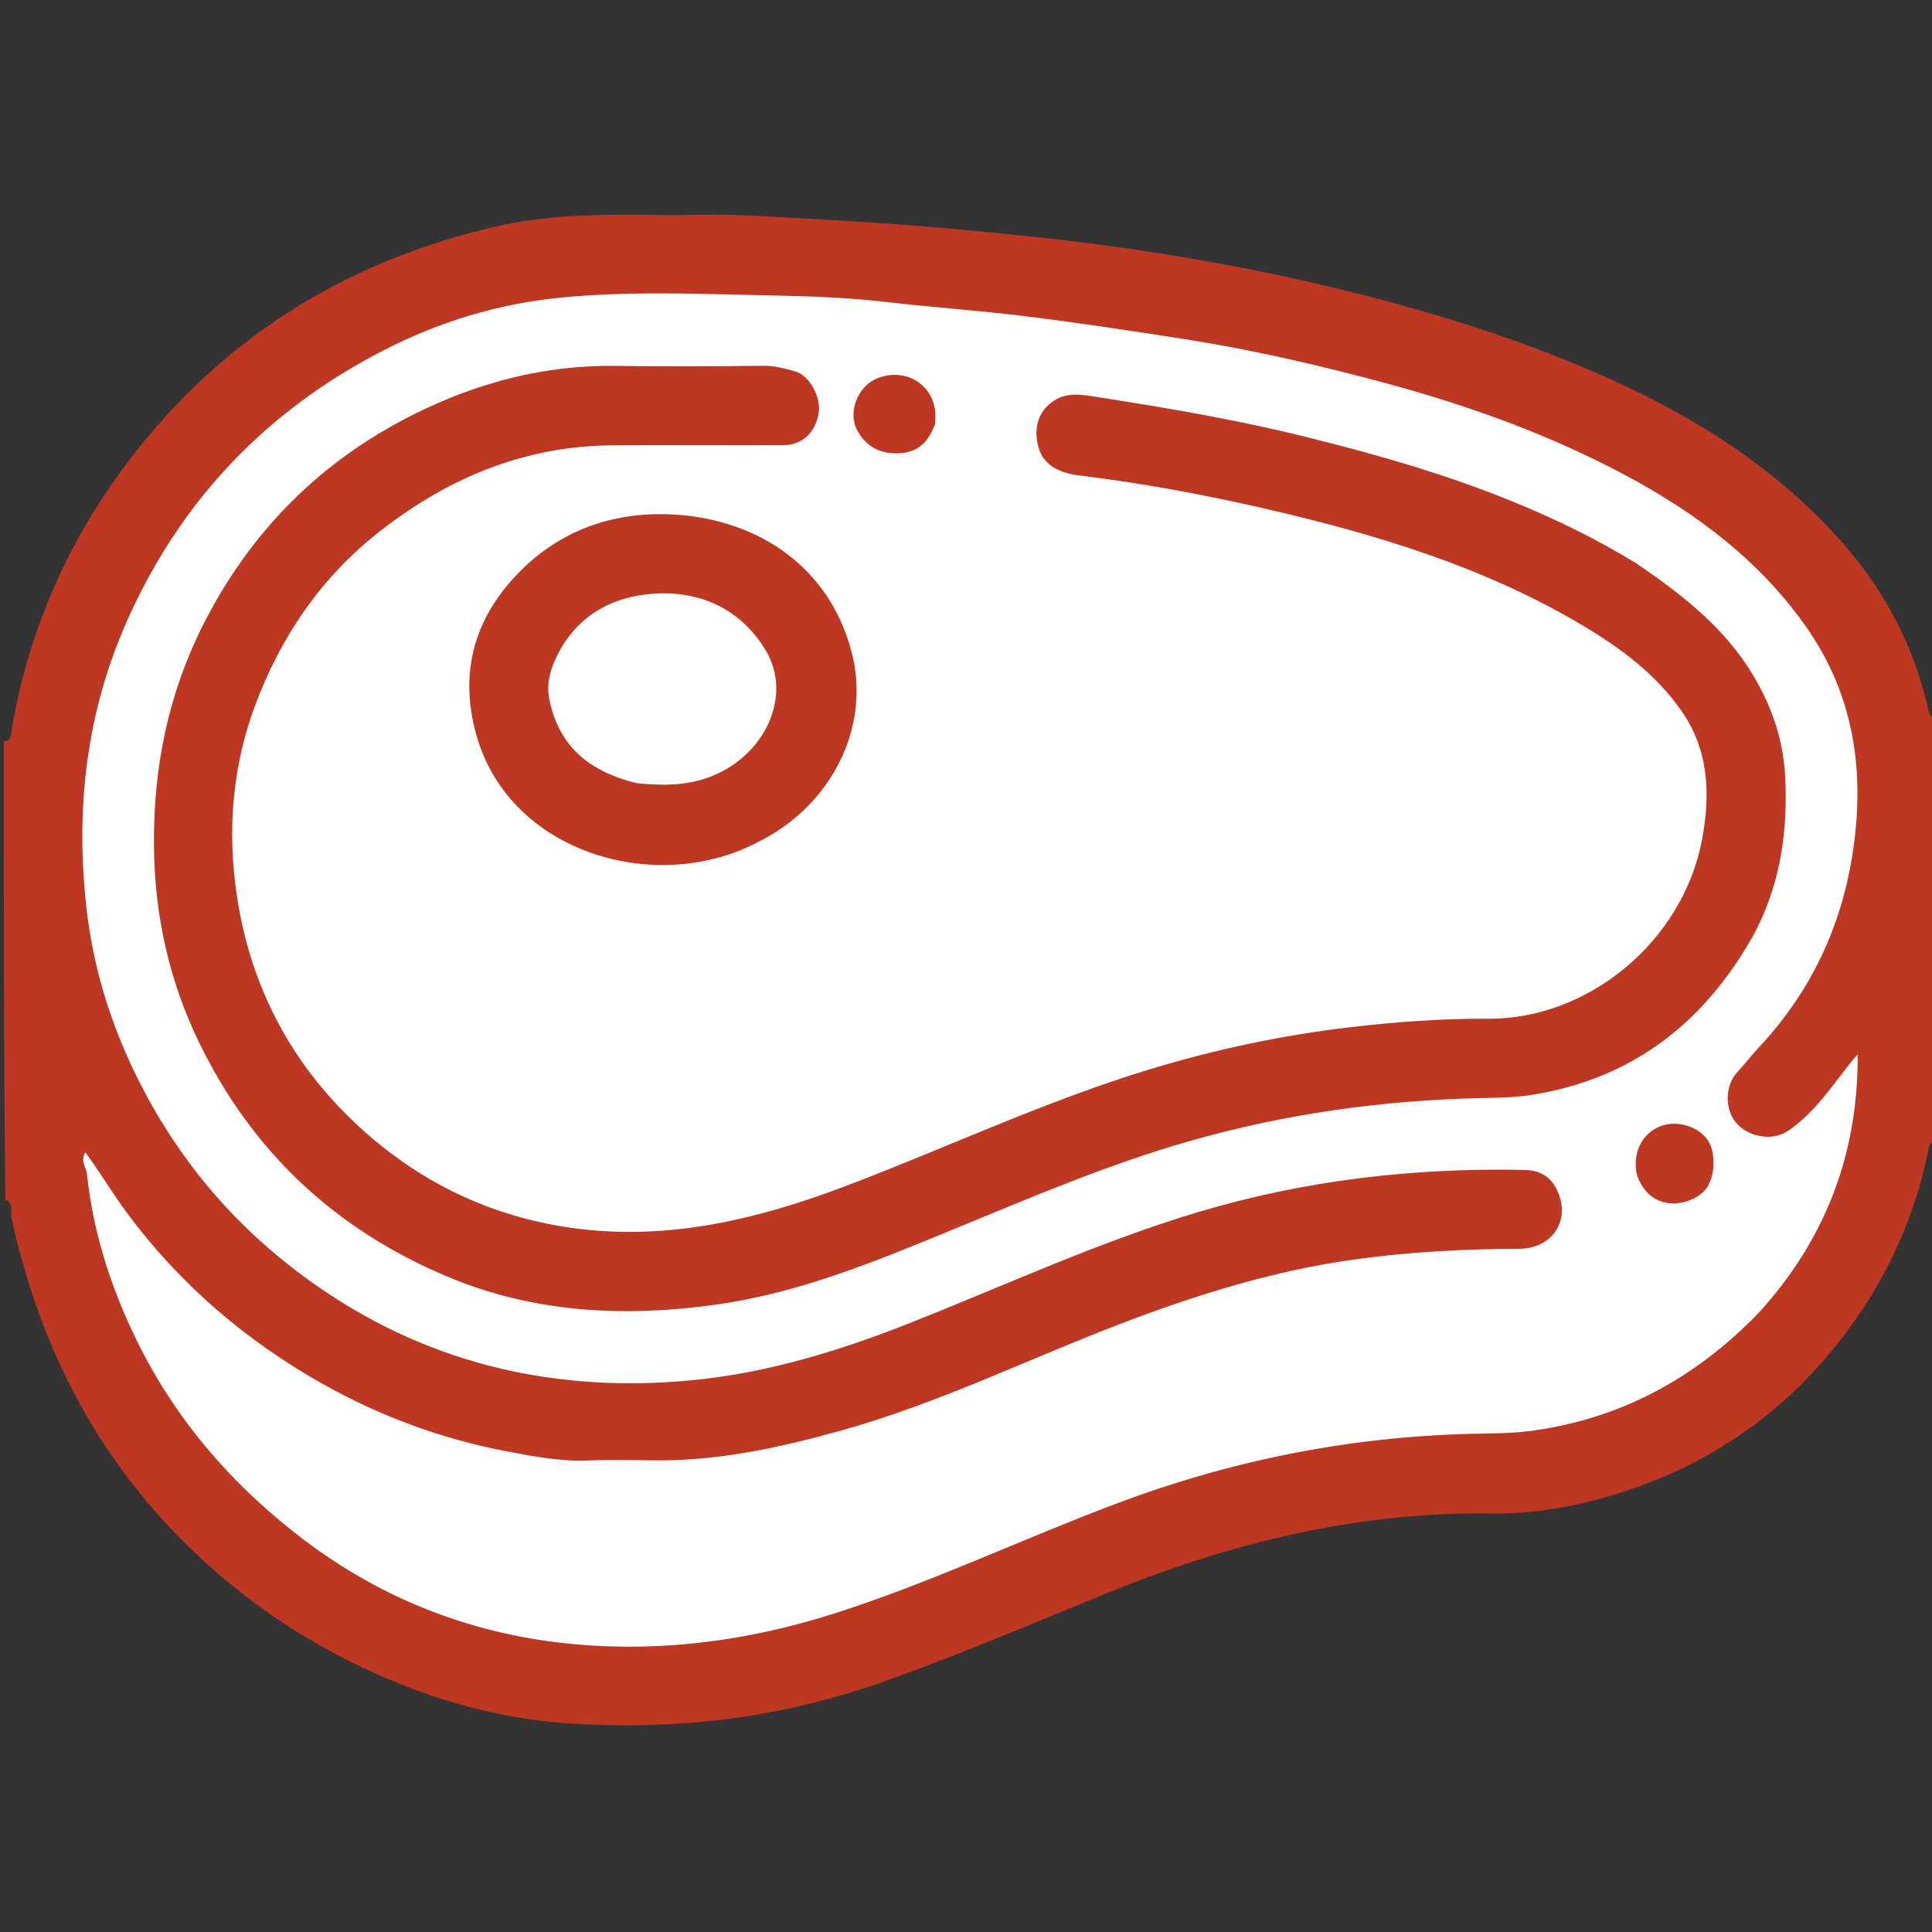
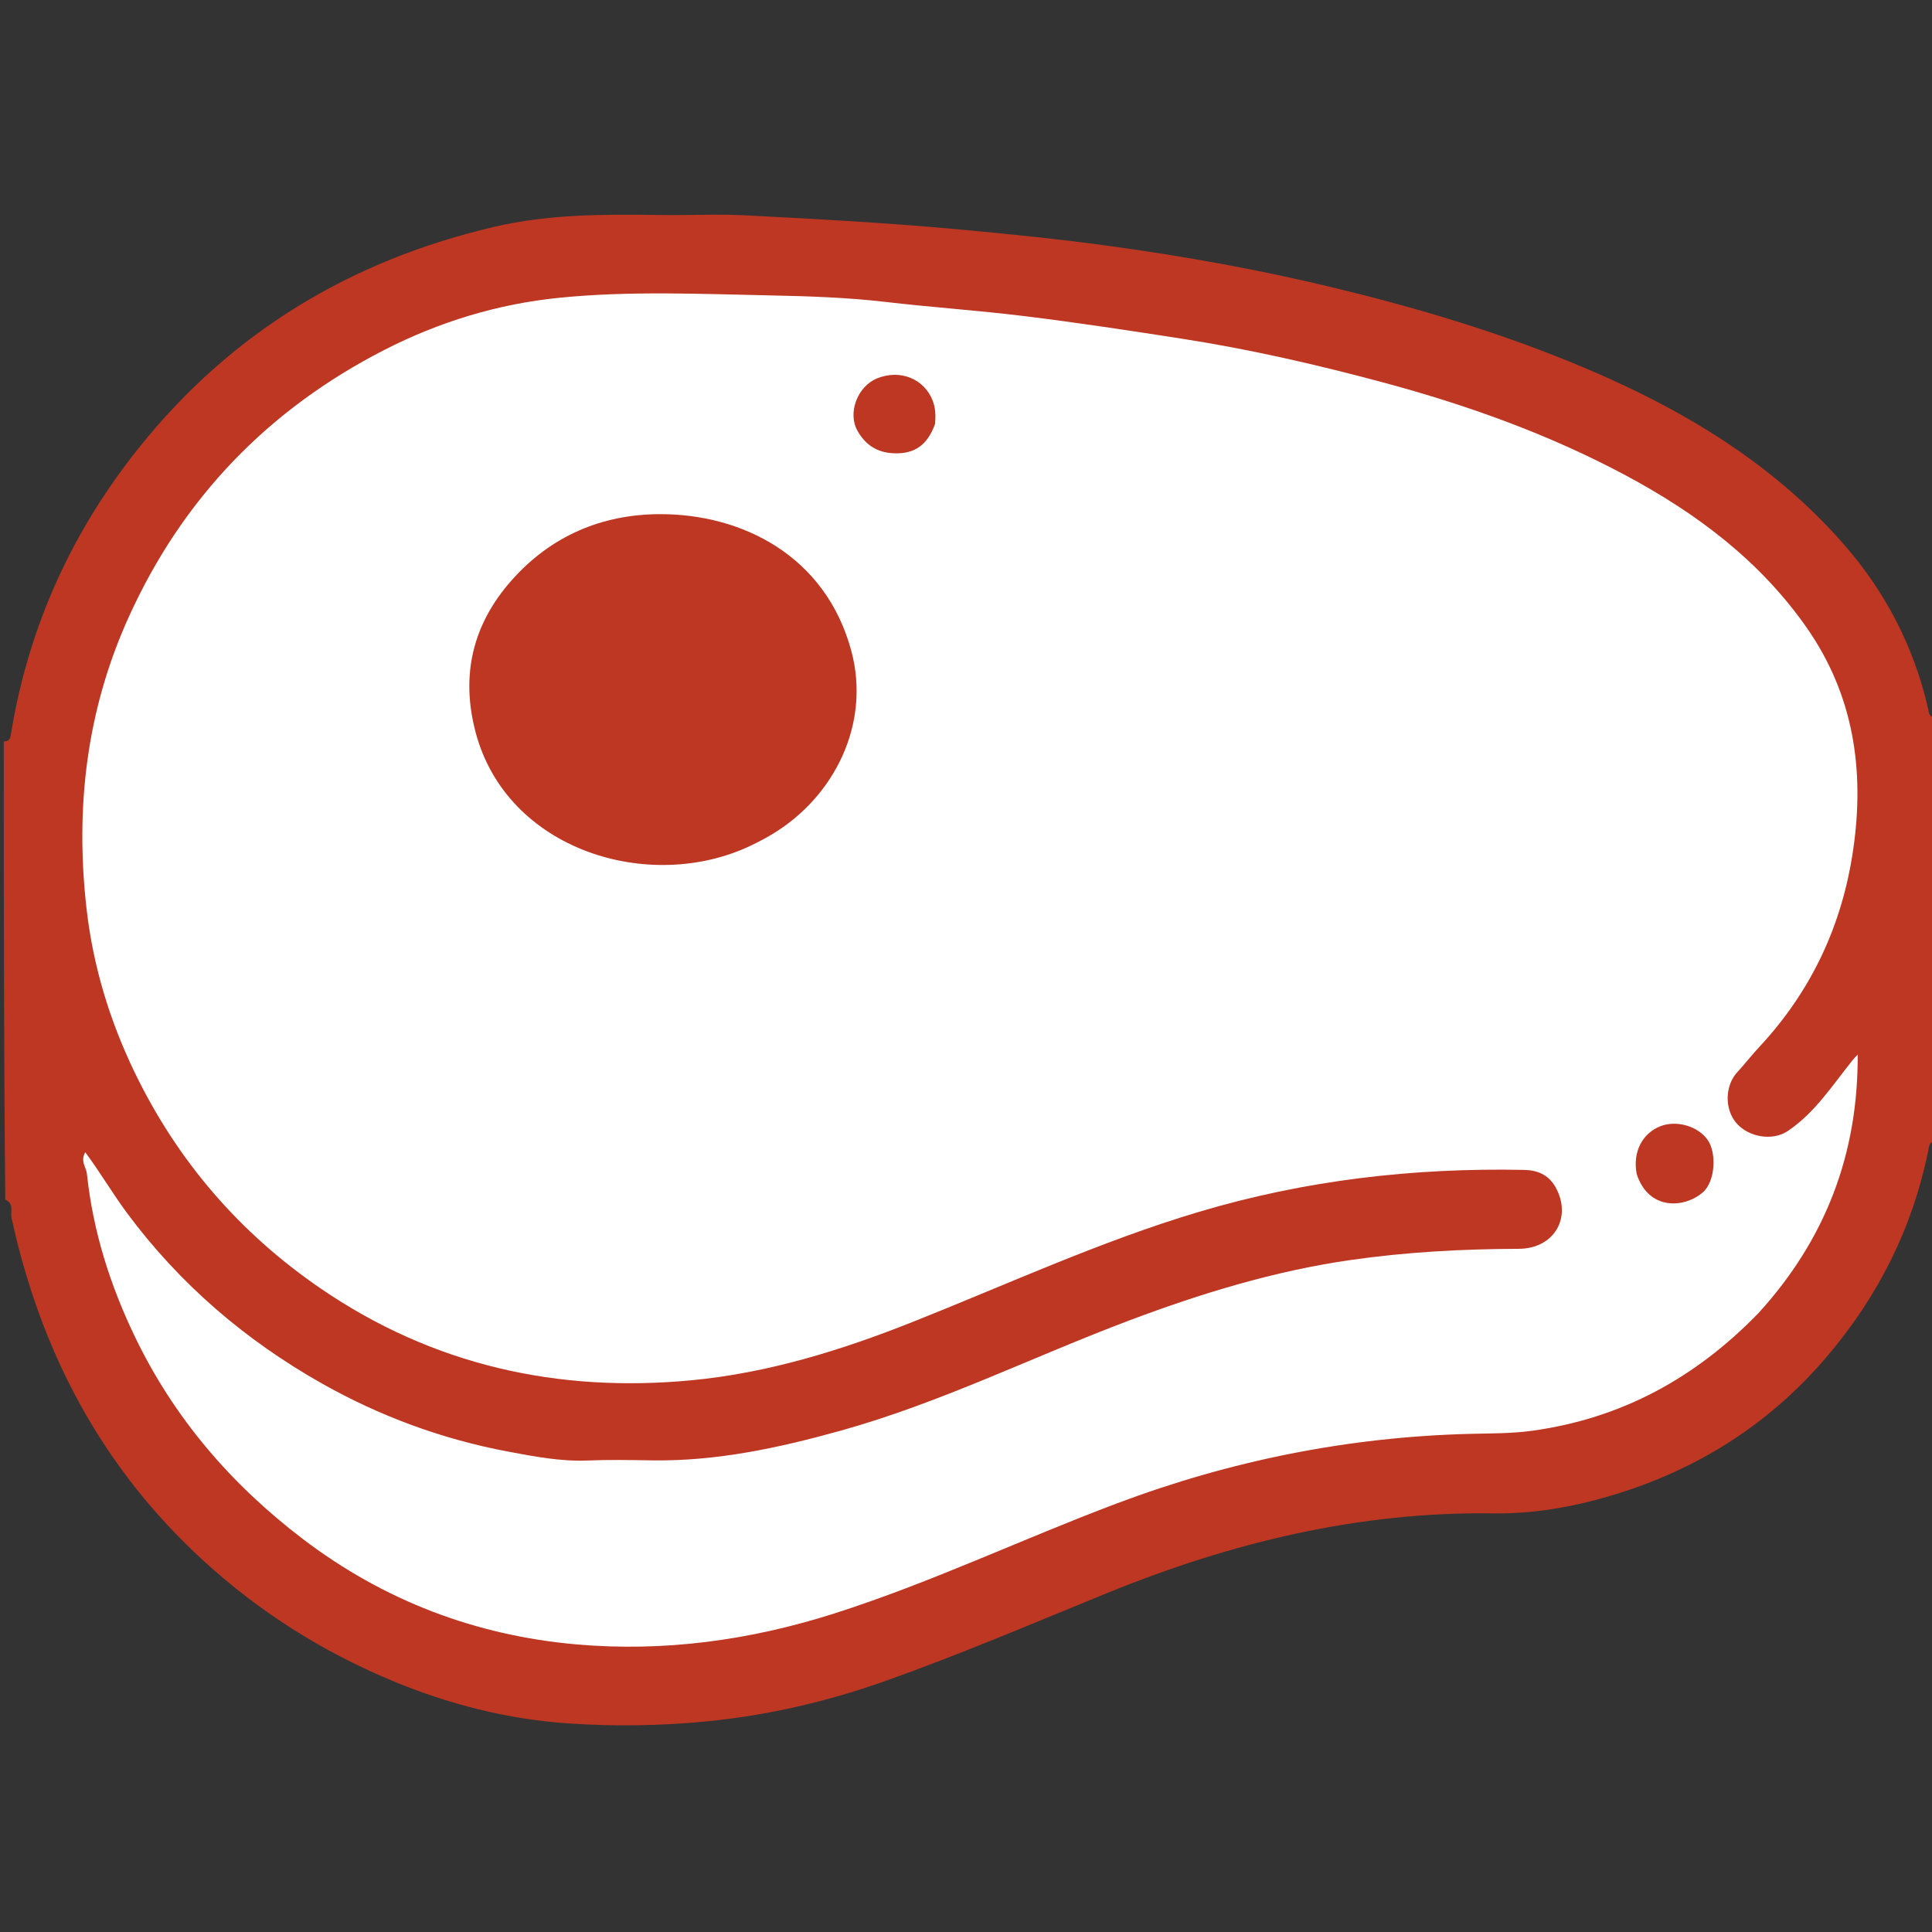
<svg xmlns="http://www.w3.org/2000/svg" version="1.1" id="Layer_1" x="0px" y="0px" width="100%" viewBox="0 0 512 512" enable-background="new 0 0 512 512" xml:space="preserve">
  <rect x="0" y="0" width="512" height="512" fill="#333333" stroke="none" />
  <path fill="#000000" opacity="0" stroke="none" d=" M512.715,302.724   C513,371.634 512.974,440.268 513.081,508.902   C513.086,512.109 512.729,513.109 509.102,513.106   C341.016,512.984 172.929,512.983 4.843,513.111   C1.104,513.114 0.923,511.94 0.928,508.847   C1.024,445.544 1,382.24 1,318.469   C4.732,314.814 5.011,317.959 5.529,320.506   C7.724,331.297 10.601,341.877 14.622,352.154   C21.308,369.241 30.695,384.702 42.729,398.484   C68.695,428.22 101.261,446.447 140.215,452.687   C168.81,457.267 196.975,454.258 224.615,445.845   C245.051,439.624 264.597,431.086 284.292,422.939   C311.014,411.885 338.324,402.841 367.251,399.835   C376.328,398.892 385.483,398.56 394.649,398.4   C423.139,397.901 448.414,388.59 470.138,369.886   C489.905,352.868 502.023,331.366 508.257,306.261   C508.726,304.372 507.999,300.344 512.715,302.724  z" />
  <path fill="#000000" opacity="0" stroke="none" d=" M1.29,196.28   C1,132.364 1.028,68.729 0.918,5.093   C0.913,1.875 1.286,0.892 4.903,0.894   C172.987,1.016 341.072,1.017 509.156,0.889   C512.895,0.886 513.077,2.059 513.072,5.153   C512.975,66.456 513,127.759 513,189.531   C509.945,192.904 509.124,190.479 508.403,188.031   C506.663,182.119 504.995,176.201 502.383,170.574   C490.672,145.349 470.874,127.982 447.486,114.194   C419.062,97.436 387.989,87.534 356.185,79.71   C324.433,71.898 292.167,66.988 259.658,63.818   C243.278,62.22 226.831,61.248 210.387,60.276   C193.391,59.272 176.407,59.161 159.461,59.647   C120.883,60.755 87.035,74.539 58.1,100.054   C29.842,124.971 12.75,156.288 5.557,193.156   C5.17,195.136 5.451,198.419 1.29,196.28  z" />
  <path fill="#BD3723" opacity="1" stroke="none" d=" M1,196.469   C2.823,196.531 2.789,195.215 2.982,194.052   C7.66,165.882 19.081,140.777 36.945,118.498   C61.447,87.94 93.082,68.973 131,60.108   C145.461,56.727 160.186,56.766 174.92,56.981   C182.414,57.09 189.928,56.683 197.404,57.062   C216.189,58.016 234.963,59.043 253.715,60.759   C267.169,61.991 280.616,63.355 293.971,65.182   C313.932,67.912 333.793,71.493 353.397,76.23   C374.749,81.388 395.777,87.61 416.16,95.923   C443.658,107.139 468.947,121.703 488.717,144.344   C499.688,156.907 507.245,171.453 510.97,187.833   C511.193,188.813 511.133,189.836 512.622,190.159   C513,227.354 513,264.708 513,302.531   C511.168,302.447 511.244,303.792 511.011,304.935   C506.855,325.322 497.878,343.265 484.425,359.184   C467.899,378.74 447.026,391.17 422.55,397.584   C413.852,399.863 404.858,401.192 395.687,401.062   C360.095,400.558 326.272,408.794 293.497,422.141   C273.903,430.12 254.423,438.457 234.499,445.526   C219.232,450.942 203.411,454.607 187.096,456.201   C174.948,457.387 162.79,457.535 150.776,456.734   C134.564,455.654 118.765,451.634 103.654,445.299   C85.284,437.598 68.79,427.201 54.008,413.689   C26.912,388.921 10.806,358.258 3.06,322.776   C2.693,321.096 3.845,319.025 1.401,317.883   C1,277.646 1,237.292 1,196.469  z" />
  <path fill="#FFFFFF" opacity="1" stroke="none" d=" M466.001,347.996   C449.346,365.169 429.725,375.893 406.089,379.158   C400.602,379.916 395.198,379.847 389.751,379.983   C357.409,380.788 326.204,387.04 295.894,398.449   C270.853,407.875 246.662,419.431 221.11,427.583   C198.783,434.705 175.918,437.823 152.743,435.78   C126.108,433.432 101.733,424.216 80.205,407.811   C61.219,393.343 46.11,375.762 35.768,354.277   C29.194,340.622 24.626,326.254 23.036,311.085   C22.85,309.318 21.215,307.763 22.597,305.358   C26.55,310.676 29.801,316.256 33.629,321.417   C47.611,340.271 65,355.17 85.337,366.652   C100.753,375.355 117.262,381.419 134.645,384.686   C141.559,385.986 148.572,387.343 155.747,387.048   C161.457,386.813 167.185,386.932 172.903,387.013   C190.029,387.258 206.527,383.675 222.899,379.112   C249.279,371.759 273.78,359.523 299.293,349.923   C318.358,342.749 337.731,336.812 357.992,333.907   C372.766,331.789 387.571,330.997 402.467,330.95   C411.938,330.92 416.728,322.539 412.18,314.531   C410.34,311.289 407.368,310.11 403.988,310.04   C374.633,309.428 345.768,312.774 317.583,321.199   C291.562,328.978 266.917,340.377 241.745,350.375   C222.894,357.862 203.572,363.838 183.439,365.77   C147.935,369.178 114.745,361.854 84.936,341.431   C63.399,326.676 46.94,307.531 35.631,284.077   C29.039,270.406 24.663,256 22.934,240.809   C19.888,214.042 22.915,188.252 34.108,163.535   C48.408,131.96 71.17,108.444 101.854,92.735   C116.383,85.296 131.887,80.542 148.316,78.903   C166.919,77.047 185.547,77.909 204.128,78.284   C214.314,78.489 224.613,78.838 234.794,80.026   C247.058,81.456 259.376,82.279 271.642,83.793   C285.671,85.523 299.613,87.641 313.573,89.818   C331.439,92.606 349.003,96.644 366.408,101.316   C388.676,107.293 410.348,115.036 430.762,125.946   C449.596,136.012 466.379,148.586 478.756,166.286   C491.235,184.132 494.206,204.061 491.104,225.242   C488.182,245.196 480.057,262.603 466.272,277.408   C464.266,279.562 462.44,281.926 460.421,284.112   C457.03,287.782 457.021,294.069 460.228,297.709   C463.46,301.377 469.737,302.436 473.742,299.755   C481.026,294.878 485.656,287.521 491.031,280.868   C491.419,280.388 491.86,279.952 492.306,279.464   C492.455,305.741 483.818,328.459 466.001,347.996  z" />
-   <path fill="#BD3723" opacity="1" stroke="none" d=" M433.648,149.294   C445.86,157.644 457.142,166.404 464.693,179.111   C469.646,187.446 472.62,196.207 473.101,206.027   C473.854,221.415 471.491,236.104 463.742,249.44   C450.816,271.682 432.043,285.935 406.147,290.123   C401.67,290.847 397.267,290.907 392.81,291   C366.375,291.549 340.419,295.18 314.954,302.48   C293.435,308.649 272.929,317.434 252.302,325.931   C232.094,334.256 211.781,342.617 190.051,345.692   C165.866,349.115 141.851,348.047 118.783,338.407   C88.862,325.903 66.729,305.154 52.661,276.051   C44.767,259.72 40.951,242.427 40.802,224.053   C40.634,203.316 44.594,183.805 53.929,165.389   C66.405,140.776 85,122.125 109.676,109.798   C126.511,101.388 144.342,96.681 163.355,96.963   C176.351,97.155 189.354,97.083 202.352,96.936   C205.248,96.904 207.931,97.654 210.587,98.367   C214.569,99.438 217.696,105.372 216.952,109.575   C216.039,114.734 212.524,117.964 207.498,117.981   C192.332,118.031 177.165,117.896 162,118.024   C138.872,118.22 118.772,126.677 100.739,140.739   C85.05,152.974 74.295,168.844 67.495,187.257   C60.958,204.956 60.034,223.44 63.543,241.894   C67.818,264.385 78.648,283.551 95.579,298.973   C110.727,312.771 128.486,321.622 148.815,324.997   C175.312,329.395 200.328,323.396 224.845,314.038   C251.376,303.912 277.135,291.794 304.369,283.478   C321.837,278.145 339.667,274.355 357.739,272.232   C369.852,270.809 382.102,269.902 394.371,269.976   C420.837,270.136 445.94,249.605 451.059,222.512   C453.345,210.412 452.825,198.669 445.554,188.303   C438.734,178.578 429.298,171.602 419.152,165.586   C393.414,150.325 365.201,141.753 336.321,135.042   C319.693,131.178 302.916,128.068 285.961,125.982   C281.1,125.384 276.614,123.497 275.24,118.627   C273.955,114.073 274.667,109.295 279.262,106.22   C282.923,103.77 287.118,104.648 290.832,105.227   C309.455,108.133 328.031,111.284 346.361,115.855   C364.842,120.464 383.084,125.641 400.749,132.861   C412.037,137.474 422.944,142.743 433.648,149.294  z" />
  <path fill="#BD3723" opacity="1" stroke="none" d=" M199.038,224.064   C172.219,236.908 134.241,225.419 126.006,193.931   C122.123,179.083 125.123,165.585 135.603,153.767   C146.065,141.969 159.512,136.368 174.557,136.258   C196.556,136.097 218.853,147.256 225.625,172.556   C230.735,191.646 221.285,211.115 204.546,221.133   C202.866,222.139 201.13,223.051 199.038,224.064  z" />
  <path fill="#BD3723" opacity="1" stroke="none" d=" M247.802,112.371   C245.817,117.762 242.61,120.349 236.867,120.125   C232.288,119.946 229.302,117.758 227.287,114.252   C224.514,109.428 227.27,102.418 232.349,100.31   C238.555,97.735 244.978,100.423 247.185,106.213   C247.933,108.176 247.984,110.026 247.802,112.371  z" />
  <path fill="#BD3723" opacity="1" stroke="none" d=" M433.726,311.068   C432.639,305.214 435.286,300.261 440.121,298.425   C444.39,296.804 450.03,298.475 452.563,302.113   C454.962,305.557 454.572,313.099 451.278,315.974   C446.409,320.224 436.852,320.876 433.726,311.068  z" />
-   <path fill="#FFFFFF" opacity="1" stroke="none" d=" M168.801,207.565   C156.364,204.546 148.048,197.936 145.56,185.197   C144.832,181.469 145.676,178.015 147.137,174.802   C152.484,163.045 162.631,157.636 174.703,157.262   C186.363,156.901 196.482,161.775 202.862,172.248   C210.234,184.35 202.71,200.601 187.722,206.034   C181.592,208.256 175.457,208.193 168.801,207.565  z" />
</svg>